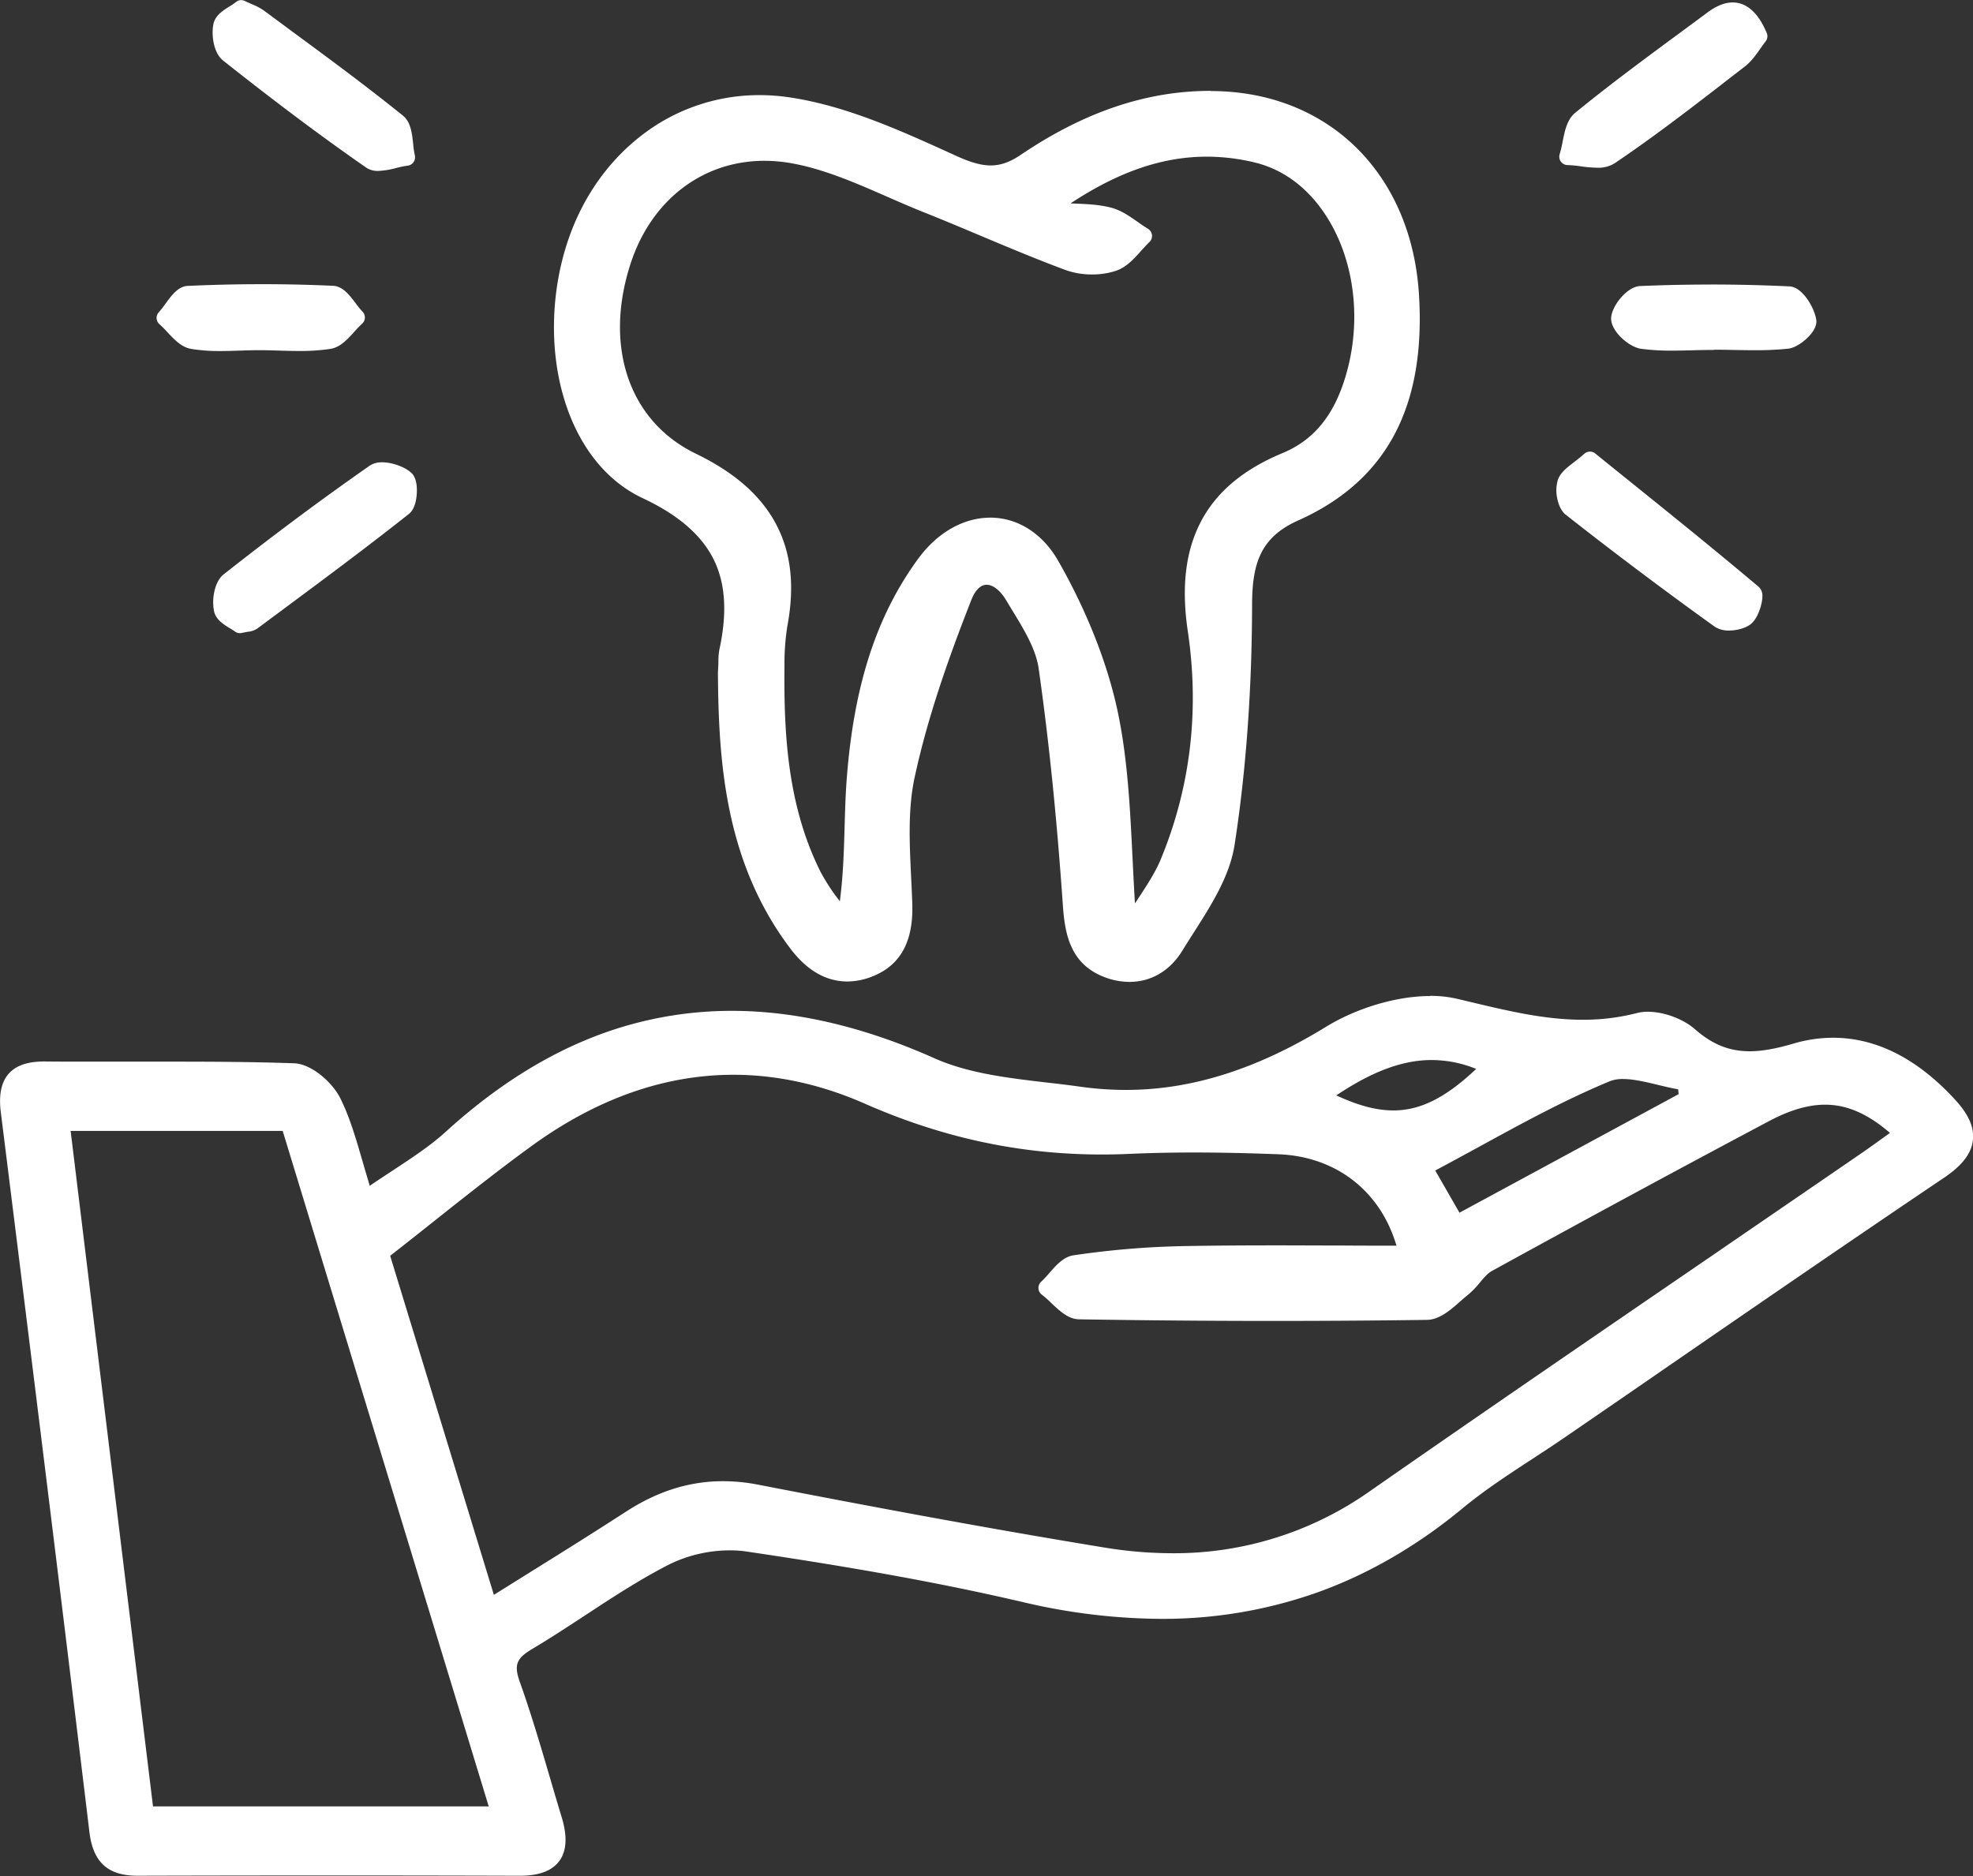
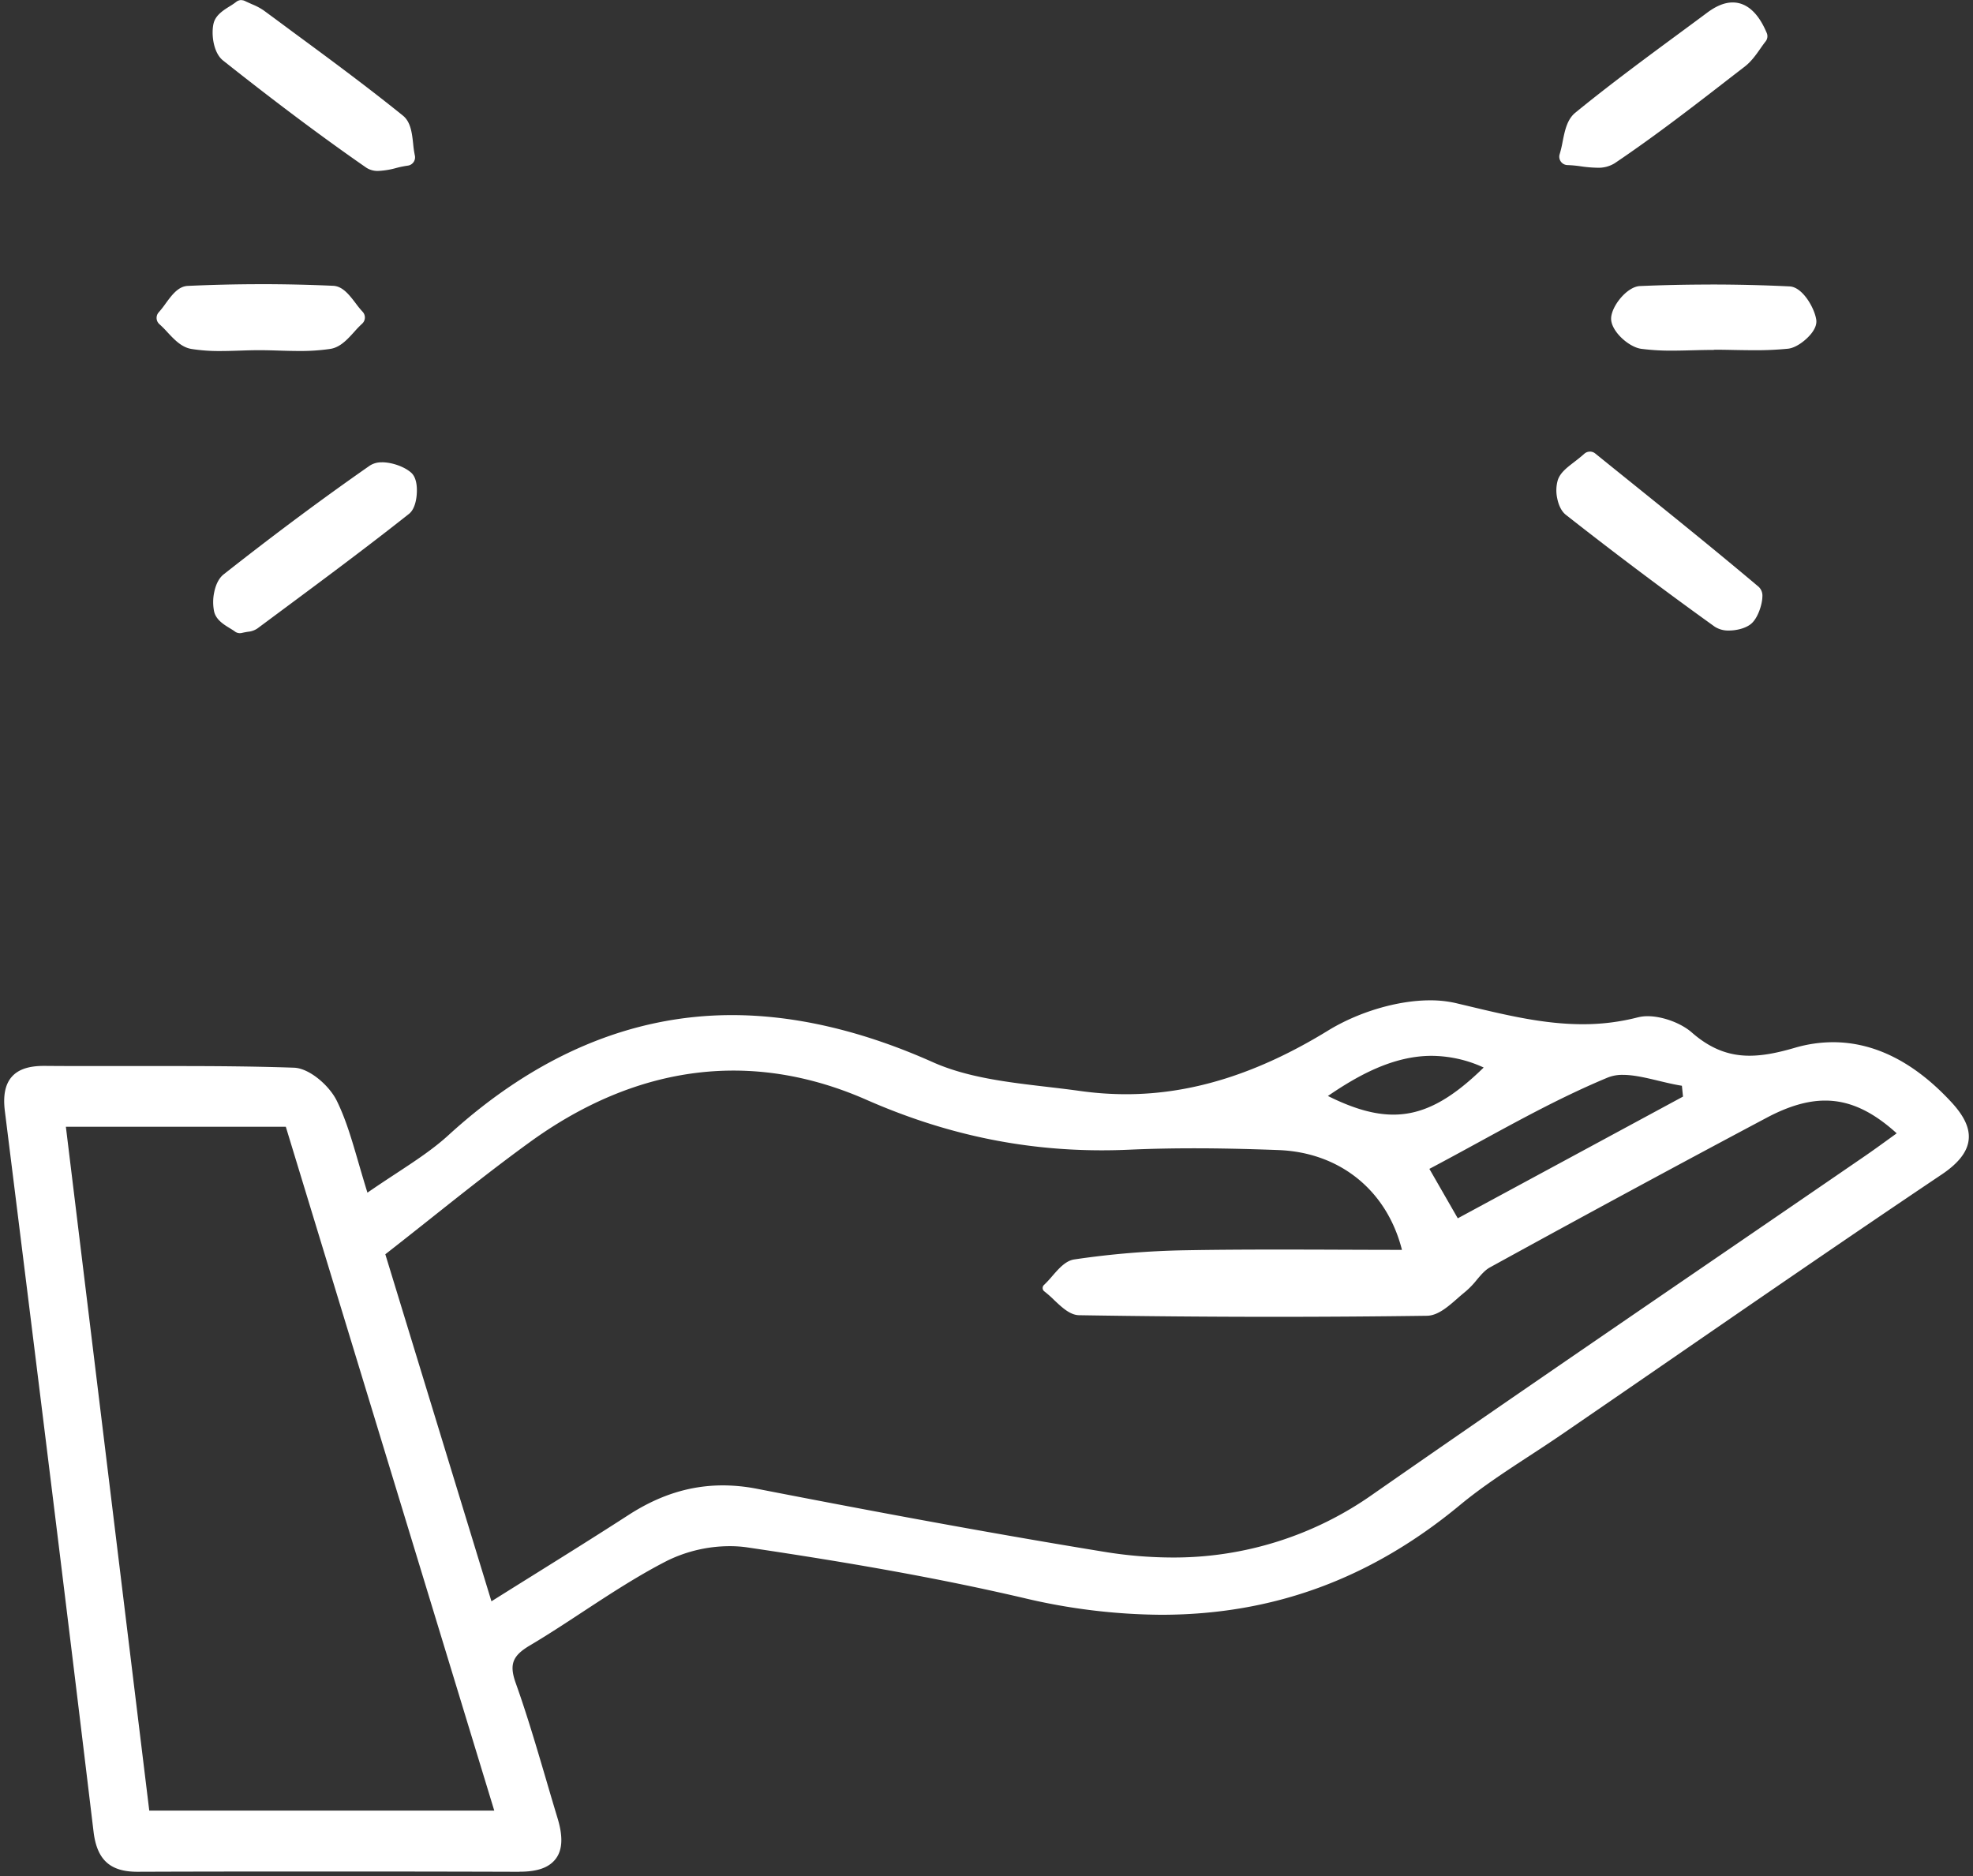
<svg xmlns="http://www.w3.org/2000/svg" viewBox="0 0 941.93 895.58">
  <rect x="0" y="0" width="941.93" height="895.58" fill="#333333" stroke="none" />
  <defs>
    <style>.cls-1{fill:none;}.cls-2{clip-path:url(#clip-path);}.cls-3{fill:#fff;}</style>
    <clipPath id="clip-path" transform="translate(-69.04 -92.21)">
      <rect class="cls-1" width="1080" height="1080" />
    </clipPath>
  </defs>
  <title>Icono-Fidelidad-DentiLaser-Smile</title>
  <g id="Capa_2" data-name="Capa 2">
    <g id="Capa_1-2" data-name="Capa 1">
      <g class="cls-2">
        <path class="cls-3" d="M317,985.79c-28.13-.09-56.78-.14-87.59-.14-29.67,0-60.63,0-94.65.13h-.12c-13.06,0-19.31-5.71-20.93-19.09-13-108.31-26.35-215.76-42.31-343.78-1-7.64.12-13.08,3.27-16.65s8.13-5.2,15.42-5.2h.41c6.49.06,13.32.08,21.49.08q10.25,0,20.48,0t20.49,0c16.65,0,36.37.09,56.43.78,7.38.25,16.86,8.53,20.42,15.76,4.38,8.91,7.2,18.64,10.47,29.9,1.3,4.46,2.63,9,4.18,14,4.54-3.14,8.87-6,13.08-8.76,9.82-6.46,18.31-12,25.8-18.87,41.61-37.92,87.09-57.14,135.18-57.14,30.21,0,62.44,7.55,95.8,22.45,16.41,7.33,35.63,9.58,54.23,11.76,5.29.62,10.76,1.26,16.06,2a159.24,159.24,0,0,0,22,1.56c31.58,0,63.12-9.93,96.43-30.37,14.53-8.91,33.2-14.45,48.72-14.45a54.07,54.07,0,0,1,12.38,1.34l5.76,1.37c18.71,4.47,36.37,8.69,54.68,8.69a103.93,103.93,0,0,0,26.36-3.27,19.29,19.29,0,0,1,4.72-.55c7.07,0,15.94,3.27,21.08,7.78,8.63,7.56,17.37,11.08,27.5,11.08,6.06,0,12.72-1.16,21.6-3.76a65.3,65.3,0,0,1,18.27-2.69c19.92,0,38.9,9.59,56.43,28.51,6.34,6.84,9,12.64,8.34,18.23s-4.77,11-12.93,16.46C951.21,683,906,714.13,862.35,744.2Q838.49,760.63,814.62,777c-5.1,3.49-10.35,6.93-15.44,10.25-11.21,7.33-22.81,14.9-33.19,23.5-42.55,35.22-89.21,52.34-142.66,52.34a290.29,290.29,0,0,1-65.51-8c-37.69-8.78-78.44-16.24-132.13-24.18a56.34,56.34,0,0,0-8.17-.57,68,68,0,0,0-29.94,6.94c-13.88,7.08-27.25,15.85-40.18,24.32-8.23,5.4-16.74,11-25.35,16.11-8.45,5-10,9.13-6.7,18.25,5.41,15.18,10,30.9,14.49,46.1,1.75,6,3.57,12.15,5.4,18.2,2.63,8.66,2.36,15-.83,19.26s-8.75,6.23-17.25,6.23Zm-12-29.22L205.49,630.12h-105l39.81,326.45Zm-1.34-99.91q10.08-6.33,19.68-12.31c15.88-9.91,30.88-19.28,45.74-28.88s29.5-14.15,45.16-14.15A86.34,86.34,0,0,1,430.73,803c45,8.75,104.46,20.08,165.3,30a203.2,203.2,0,0,0,32.64,2.75,164.64,164.64,0,0,0,95.78-30.18c54.06-37.65,109.32-75.47,162.77-112.05,23.63-16.17,48.06-32.89,72.07-49.37,3.87-2.66,7.62-5.38,11.59-8.25l3.66-2.65c-11.72-10.65-22.62-15.63-34.13-15.63-8.42,0-17.54,2.67-27.88,8.16-41,21.78-84.28,45.16-132.17,71.47-2.36,1.29-4.29,3.58-6.33,6a39.34,39.34,0,0,1-5.34,5.54c-1.19,1-2.41,2-3.7,3.15-4.67,4.1-9.5,8.34-14.73,8.41-23.94.33-48.47.5-72.91.5-30.48,0-61.81-.26-93.14-.77-4.33-.07-8.18-3.71-11.9-7.23a54,54,0,0,0-4.69-4.14,2,2,0,0,1-.16-3.08,52.94,52.94,0,0,0,3.93-4.22c3.14-3.61,6.38-7.33,10.48-7.95a409.07,409.07,0,0,1,53.45-4.39c12.77-.23,26.59-.33,43.5-.33q15.31,0,30.75.07,14.32.06,28.78.08c-7.18-28.36-29.59-46.54-59-47.65-14.92-.56-28.08-.84-40.23-.84-10.94,0-21,.22-30.87.66-4.4.2-8.82.3-13.15.3-38.76,0-75.54-7.9-112.46-24.14-21-9.24-42.33-13.92-63.4-13.92-33.3,0-66.05,11.51-97.36,34.23-15.79,11.45-31,23.5-47.07,36.26-7.05,5.59-14.34,11.37-21.81,17.2ZM765,673.82l107.52-58.1-.52-5.18c-3.63-.57-7.41-1.47-11.07-2.35-5.83-1.4-11.86-2.85-17.07-2.85a18.67,18.67,0,0,0-7.24,1.27c-21.28,8.85-41.2,19.73-62.29,31.25-7.47,4.08-15.17,8.28-22.89,12.36Zm-62-58.4c12.15,6.06,22.15,8.9,31.24,8.9,14.05,0,27.05-6.75,43.12-22.48a60.07,60.07,0,0,0-24.87-5.58C734.1,596.26,717.28,605.65,703,615.42Z" transform="translate(-69.04 -92.21)" />
-         <path class="cls-3" d="M751.75,571.71A52.11,52.11,0,0,1,763.67,573c20.68,4.89,40.45,10.11,60.9,10.11a106.32,106.32,0,0,0,26.86-3.33,17.14,17.14,0,0,1,4.22-.49c6.75,0,15,3.14,19.76,7.28,9.55,8.37,18.74,11.58,28.82,11.58,6.85,0,14.11-1.48,22.16-3.84a63.06,63.06,0,0,1,17.71-2.61c20.87,0,39.38,11,55,27.87,11.68,12.6,10.54,21.72-4.24,31.67-60.75,40.93-120.94,82.68-181.34,124.14-16.32,11.2-33.58,21.28-48.77,33.86-43.37,35.9-90.55,51.88-141.38,51.88a286.53,286.53,0,0,1-65.05-7.94C514.65,843,470.31,835.53,426,829a58.32,58.32,0,0,0-8.46-.59,70.38,70.38,0,0,0-30.85,7.15C363.85,847.18,343.13,862.87,321,876c-9,5.36-11.22,10.4-7.57,20.64,7.52,21.08,13.36,42.76,19.87,64.21,4.43,14.61.58,22.91-16.17,22.91H317q-43.78-.15-87.57-.14-47.34,0-94.69.13h-.11c-12,0-17.45-5-18.94-17.33Q95,794.51,73.36,622.66c-1.67-13.39,2.94-19.6,16.71-19.6h.39q10.77.09,21.54.08c13.64,0,27.29-.07,40.93-.07,18.8,0,37.59.14,56.37.78,6.57.23,15.46,8.06,18.69,14.64,6.26,12.74,9.26,27.08,15.36,46.23,16.08-11.3,29.93-19,41.32-29.35,41.93-38.22,86.39-56.62,133.83-56.62,30.39,0,62,7.54,95,22.28,21.43,9.57,47,10.55,70.83,13.92a159.07,159.07,0,0,0,22.29,1.58c34.68,0,66.45-11.63,97.48-30.66,13.24-8.13,31.6-14.16,47.67-14.16m-17.48,54.61c15.73,0,29.75-8.12,46.56-25.08a63.59,63.59,0,0,0-28.31-7c-18.94,0-36.14,9.31-53.38,21.42,13.36,7,24.63,10.64,35.13,10.64M302.53,859.74c24.25-15.23,46.11-28.67,67.66-42.59,13.94-9,28.35-13.83,44.07-13.83a84.52,84.52,0,0,1,16.09,1.6c55,10.7,110.08,21,165.36,30.05a203.58,203.58,0,0,0,33,2.78c34.27,0,66.72-9.5,96.93-30.54,77.94-54.29,156.52-107.65,234.82-161.42,5.73-3.93,11.31-8.07,17.27-12.34-12.6-12-24.43-17.83-37.28-17.83-8.92,0-18.33,2.82-28.82,8.39q-66.37,35.24-132.19,71.48c-4.71,2.58-7.6,8.26-11.95,11.73-5.4,4.3-11.4,11.06-17.21,11.13q-36.45.51-72.89.5-46.56,0-93.11-.77c-5.2-.08-10.29-7.15-15.43-11,4.43-4.05,8.43-10.92,13.36-11.66a404.56,404.56,0,0,1,53.19-4.37c14.47-.26,28.95-.33,43.48-.33,20.51,0,41.14.15,62,.15-6.55-30-29.63-50.45-61.47-51.65-13.42-.51-26.86-.84-40.3-.84-10.33,0-20.66.2-31,.66q-6.57.3-13.06.3c-38.68,0-75.14-7.9-111.65-24-21.62-9.51-43.11-14.09-64.21-14.09-34.21,0-67.42,12-98.53,34.61-23.21,16.83-45.35,35.12-70,54.35l51.85,169.48M764.28,676.51l110.4-59.66q-.39-4-.8-8.06c-9.77-1.27-20.74-5.45-30-5.45a20.85,20.85,0,0,0-8,1.42c-29.82,12.41-57.81,29.23-87.18,44.66l15.57,27.09M138.54,958.57H307.72c-34-111.39-67.35-220.89-100.75-330.45H98.24c13.56,111.21,27,221,40.3,330.45M751.75,567.71c-15.87,0-34.94,5.65-49.76,14.75-33,20.23-64.19,30.07-95.39,30.07A156.75,156.75,0,0,1,584.87,611c-5.32-.75-10.8-1.4-16.1-2-18.45-2.16-37.53-4.39-53.66-11.6-33.61-15-66.12-22.62-96.61-22.62A180.76,180.76,0,0,0,348,589c-22.69,9.54-44.89,24.14-66,43.37-7.38,6.72-15.81,12.27-25.56,18.69-3.52,2.31-7.13,4.68-10.87,7.23-1.21-4-2.3-7.71-3.36-11.38-3.3-11.35-6.15-21.16-10.61-30.23-3.81-7.75-13.84-16.58-22.15-16.87-20.08-.69-39.82-.78-56.47-.78q-10.28,0-20.51,0t-20.45,0c-8.18,0-15,0-21.51-.08h-.42c-7.9,0-13.43,1.92-16.92,5.87s-4.78,10-3.76,18.22c16,128.05,29.27,235.51,42.32,343.78,1.74,14.42,8.8,20.85,22.91,20.85h.13c34-.09,65-.13,94.67-.13,30.81,0,59.44.05,87.56.14h.18c9.18,0,15.34-2.3,18.85-7s4-11.72,1.15-21c-1.84-6.05-3.65-12.22-5.4-18.18-4.47-15.23-9.1-31-14.53-46.22-2.92-8.2-1.78-11.31,5.85-15.85,8.64-5.15,17.17-10.74,25.42-16.15,12.88-8.45,26.21-17.19,40-24.22a65.91,65.91,0,0,1,29-6.72,53.62,53.62,0,0,1,7.87.55c53.64,7.93,94.34,15.38,132,24.15a292.4,292.4,0,0,0,66,8,220.47,220.47,0,0,0,74.84-12.71c24.26-8.73,47.51-22.22,69.09-40.09,10.3-8.52,21.84-16.07,33-23.36,5.1-3.33,10.37-6.78,15.48-10.28,15.91-10.93,32.07-22,47.7-32.81,43.69-30.07,88.88-61.17,133.61-91.31,8.68-5.85,13.06-11.53,13.8-17.89s-2.1-12.52-8.87-19.82c-17.92-19.34-37.39-29.15-57.89-29.15a67,67,0,0,0-18.83,2.77c-8.69,2.55-15.18,3.68-21,3.68-9.75,0-17.83-3.26-26.18-10.59-5.56-4.87-14.77-8.27-22.4-8.27a20.87,20.87,0,0,0-5.22.62,102.25,102.25,0,0,1-25.86,3.2c-18.07,0-35.62-4.19-54.2-8.63l-5.78-1.37a55.83,55.83,0,0,0-12.84-1.4ZM707,615.13c13.36-8.86,28.81-16.87,45.49-16.87a56.94,56.94,0,0,1,21.3,4.24c-14.67,13.84-26.7,19.82-39.55,19.82-8,0-16.76-2.3-27.24-7.19ZM255.31,691.72c7.09-5.54,14-11,20.72-16.36,16.08-12.74,31.26-24.78,47-36.21,31-22.46,63.32-33.85,96.19-33.85,20.8,0,41.86,4.63,62.6,13.75,37.17,16.36,74.22,24.31,113.26,24.31,4.36,0,8.81-.1,13.24-.3,9.8-.44,19.87-.66,30.78-.66,12.13,0,25.26.28,40.15.84,27.62,1,48.85,17.61,56.48,43.64-8.8,0-17.6,0-26.15-.07-10.1,0-20.54-.07-30.75-.07-16.92,0-30.76.1-43.55.33a411.32,411.32,0,0,0-53.72,4.41c-4.83.73-8.32,4.74-11.69,8.62a51,51,0,0,1-3.77,4,4,4,0,0,0-1.3,3.16,4,4,0,0,0,1.61,3,52.67,52.67,0,0,1,4.52,4c4,3.78,8.13,7.7,13.24,7.78,31.34.51,62.69.77,93.17.77,24.45,0,49-.17,72.94-.5,6-.08,11.31-4.77,16-8.91,1.27-1.11,2.47-2.17,3.63-3.09a40.43,40.43,0,0,0,5.62-5.81c1.92-2.28,3.73-4.43,5.76-5.54,47.89-26.31,91.12-49.68,132.15-71.46,10-5.33,18.86-7.92,26.94-7.92,10.38,0,20.31,4.3,30.94,13.47l-1.64,1.19c-4,2.87-7.71,5.57-11.55,8.22-24,16.48-48.43,33.19-72,49.36-53.46,36.58-108.74,74.41-162.8,112.06a161.72,161.72,0,0,1-94.64,29.83A200.4,200.4,0,0,1,596.35,831c-60.82-9.95-120.25-21.27-165.24-30a88.7,88.7,0,0,0-16.85-1.68c-16.06,0-31.18,4.73-46.25,14.47-14.84,9.59-29.83,19-45.7,28.86l-17.49,10.93L255.31,691.72ZM754.24,651c7.12-3.78,14.2-7.64,21.08-11.4,21-11.5,40.93-22.35,62.11-31.16a16.63,16.63,0,0,1,6.47-1.12c5,0,10.88,1.42,16.6,2.79,3.2.77,6.48,1.56,9.71,2.13l.23,2.3v0L765.81,671.14l-5.39-9.38L754.24,651Zm-651.48-18.9H204L286,900.91l16.36,53.66H142.09L119.94,773,102.76,632.12Z" transform="translate(-69.04 -92.21)" />
-         <path class="cls-3" d="M608.15,558.91a31.82,31.82,0,0,1-11.79-2.39c-14.94-6-17.08-19.26-18-32.35-2.93-42.19-6.73-79.25-11.6-113.3-1.36-9.51-7-18.81-12.5-27.82-1.06-1.72-2.1-3.44-3.1-5.14-3.23-5.46-7.3-8.59-11.19-8.59s-7,3-9.1,8.36c-9.78,25-20.67,54.65-27.25,85.35-3.29,15.29-2.48,31.89-1.69,47.93.2,4.2.41,8.53.55,12.77.34,10.87-1.11,26.08-17.63,32.69a30.56,30.56,0,0,1-11.39,2.33c-9.48,0-18.07-5-25.53-14.83-31.06-41-34-88.82-34.24-130.45,0,0,0-.08,0-.12.13-2.46.19-4.27.23-5.67a27.84,27.84,0,0,1,.41-5c7.84-36.1-3.46-58.4-37.79-74.56-17.54-8.26-30.7-25.52-37.05-48.61-6-21.81-5.3-47.33,1.92-70,13.55-42.49,48.91-69.94,90.09-69.94a94.08,94.08,0,0,1,13.65,1c26.75,3.88,52.59,15.61,77.58,27l2.18,1c7.16,3.24,12.25,4.63,17,4.63,5.1,0,9.95-1.68,15.28-5.28,30.19-20.4,59.51-30.32,89.62-30.32,54.82,0,94,38.3,97.52,95.23,3.29,52.84-15.22,87.5-56.57,106-19.16,8.56-23,22.57-23.1,42.4-.11,40.71-2.92,79.08-8.35,114-2.26,14.53-10.93,28.11-19.32,41.25-1.77,2.78-3.6,5.65-5.3,8.43C626.21,553.94,617.83,558.91,608.15,558.91ZM541.74,341.33c12.41,0,23.64,7.22,30.81,19.82,14,24.6,23.86,50,28.54,73.52,4.3,21.57,5.4,43.92,6.57,67.59.44,8.85.89,18,1.52,27.36,1.45-2.26,2.87-4.42,4.27-6.53,4.72-7.16,8.8-13.34,11.54-20,14.31-34.66,18.69-71.58,13-109.74-6.17-41.57,7.82-67.95,44-83,16.63-6.92,27-20.39,32.46-42.41,6.22-24.85,2.65-51.71-9.56-71.85-9-14.91-21.66-24.67-36.52-28.25A99.42,99.42,0,0,0,645.15,165c-23,0-45.73,8.27-71,25.94q3.36.18,6.3.3c7.27.31,13,.56,18.54,2,4.48,1.16,8.42,3.92,12.22,6.6,1.61,1.13,3.27,2.3,4.9,3.29a2,2,0,0,1,.32,3.18c-1.41,1.31-2.81,2.86-4.17,4.36-3.32,3.66-6.74,7.44-11.17,8.92a34.48,34.48,0,0,1-10.72,1.62,34.92,34.92,0,0,1-12-2c-13.68-5.07-27.35-10.82-40.57-16.37-8.77-3.69-17.85-7.51-26.83-11.09-5.91-2.35-11.87-5-17.64-7.48-15-6.57-30.49-13.36-46.29-16.14a76.2,76.2,0,0,0-13.1-1.17c-30.57,0-55.82,19.46-65.9,50.77-13.05,40.54-.41,77,32.22,92.81,36,17.48,49.58,42.89,42.69,80a115.23,115.23,0,0,0-1.44,19.4c-.38,32.79,1.47,67.52,17.44,99.44,2.67,5.32,6.4,10.33,10,15.17l2.27,3.06c2.23-14.15,2.61-27.58,3-40.61.21-7.51.42-14.6.94-21.85,3.26-44.66,14-78.07,33.93-105.13C517.76,348.12,529.67,341.33,541.74,341.33Z" transform="translate(-69.04 -92.21)" />
-         <path class="cls-3" d="M646.86,139.59H647c53.54,0,91.93,37.06,95.43,93.36,2.85,45.76-10.19,83.83-55.38,104-19.84,8.87-24.24,23.16-24.29,44.22-.1,38-2.5,76.25-8.33,113.72-2.67,17.21-14.8,33.36-24.35,48.95-5.17,8.44-13,13-21.88,13a29.64,29.64,0,0,1-11-2.25c-13.32-5.32-15.78-16.84-16.73-30.63-2.64-37.92-6.24-75.84-11.62-113.45-1.69-11.77-9.54-23-15.86-33.69-3.73-6.31-8.47-9.57-12.91-9.57s-8.42,3.14-11,9.63c-10.92,27.89-21.08,56.47-27.35,85.66-4.2,19.6-1.83,40.76-1.18,61.18.44,14-3,25.42-16.37,30.77a28.42,28.42,0,0,1-10.65,2.19c-9.43,0-17.43-5.45-23.94-14C419.39,502.94,416,456.42,415.7,413.46c.35-6.37.19-8.41.61-10.32,7.85-36.18-3-59.89-38.9-76.79s-48.62-70.55-34.07-116.19c12.92-40.53,47.12-68.55,88.18-68.55a93.83,93.83,0,0,1,13.36,1c27.24,4,53.75,16.24,79.23,27.8,6.62,3,12.3,4.81,17.85,4.81,5.36,0,10.59-1.69,16.4-5.62,26.65-18,55.56-30,88.5-30M590.32,219.2A32.89,32.89,0,0,1,579,217.31c-22.72-8.42-44.84-18.46-67.36-27.43-21.28-8.47-42.17-19.83-64.32-23.74a77.16,77.16,0,0,0-13.45-1.2c-31.92,0-57.71,20.79-67.81,52.16-13,40.31-1.18,78.51,33.25,95.22,34,16.51,48.51,40.64,41.6,77.79a117.1,117.1,0,0,0-1.47,19.74c-.4,34.55,1.84,68.75,17.65,100.35,4,8,10.1,15,15.23,22.41,4.47-24.11,3.19-45.85,4.76-67.39C479.83,428,488,392,510.66,361.14c8.64-11.74,20-17.81,31.08-17.81s21.86,6.13,29.07,18.81c12.8,22.51,23.29,47.65,28.32,72.92,6.2,31.12,5.69,63.57,8.49,100.82,7.78-12.75,15-21.77,19.22-32,14.69-35.57,18.74-73.18,13.15-110.8-5.76-38.77,6-65.56,42.81-80.87,19.26-8,28.72-24.18,33.63-43.77,11.39-45.5-9.73-93.43-47.56-102.54A101.1,101.1,0,0,0,645.15,163c-26.22,0-51,10.7-76.79,29.59,13.55,1,22.14.52,30.08,2.57,6,1.55,11.09,6.33,16.58,9.67-4.81,4.46-8.95,11-14.62,12.85a32.5,32.5,0,0,1-10.08,1.52M647,135.59h-.09c-30.52,0-60.21,10-90.74,30.66-5,3.37-9.48,4.94-14.16,4.94-4.42,0-9.41-1.38-16.2-4.45l-2.18-1c-25.12-11.41-51.09-23.2-78.13-27.12a96.43,96.43,0,0,0-13.93-1,91.42,91.42,0,0,0-57.12,19.93c-16.16,12.75-28.21,30.53-34.87,51.4-7.35,23-8.06,49-1.95,71.14,6.51,23.67,20.05,41.38,38.13,49.89,17.07,8,28.18,17.63,34,29.32,5.64,11.39,6.53,25.46,2.72,43a29.37,29.37,0,0,0-.46,5.33c0,1.42-.1,3.19-.23,5.62,0,.08,0,.16,0,.24.29,41.95,3.22,90.18,34.64,131.64,7.86,10.37,17,15.63,27.13,15.63a32.53,32.53,0,0,0,12.14-2.48c13.27-5.31,19.45-16.63,18.88-34.6-.14-4.26-.35-8.6-.56-12.81-.77-15.91-1.58-32.37,1.65-47.41,6.56-30.56,17.41-60.14,27.16-85,1.77-4.51,4.41-7.09,7.24-7.09,3.12,0,6.65,2.84,9.46,7.61,1,1.71,2.09,3.47,3.12,5.16,5.37,8.83,10.92,18,12.23,27.06,4.86,34,8.65,71,11.58,113.16.92,13.12,3.23,27.66,19.25,34.07a33.68,33.68,0,0,0,12.53,2.53c10.4,0,19.38-5.31,25.29-14.95,1.7-2.77,3.52-5.63,5.29-8.4,8.5-13.31,17.28-27.08,19.61-42,5.44-35,8.26-73.5,8.37-114.32,0-19.52,3.65-32.41,21.92-40.58,42.2-18.86,61.09-54.17,57.75-107.93-3.62-58-43.57-97.08-99.43-97.11Zm-66.76,53.64c23-15.13,43.86-22.23,65-22.23a98.07,98.07,0,0,1,22.79,2.77c14.33,3.45,26.54,12.91,35.28,27.34,11.94,19.7,15.42,46,9.33,70.34-5.35,21.35-15.29,34.39-31.29,41.05-19.09,7.95-32,18.91-39.39,33.52-7,13.86-8.94,30.75-5.84,51.63,5.62,37.8,1.28,74.37-12.88,108.69-2.68,6.47-6.71,12.58-11.37,19.65l-1,1.49c-.44-7.27-.79-14.37-1.13-21.32-1.17-23.74-2.28-46.17-6.61-67.88-4.72-23.71-14.67-49.33-28.77-74.12-7.53-13.24-19.39-20.83-32.53-20.83-12.72,0-25.22,7.08-34.31,19.44-20.13,27.38-31,61.11-34.31,106.16-.53,7.29-.74,14.74-.95,21.94-.33,11.49-.66,23.29-2.27,35.58a95.23,95.23,0,0,1-9.2-14c-15.78-31.53-17.6-66-17.23-98.51a112.59,112.59,0,0,1,1.41-19.06c3.6-19.42,1.68-35.54-5.89-49.3-7.29-13.24-19.69-24-37.9-32.82-31.68-15.37-43.92-50.86-31.19-90.4,9.81-30.46,34.33-49.38,64-49.38a74.13,74.13,0,0,1,12.75,1.14c15.56,2.74,30.95,9.48,45.84,16,5.78,2.53,11.76,5.15,17.7,7.51,9,3.57,18,7.38,26.8,11.07,13.24,5.56,26.92,11.32,40.65,16.41a37,37,0,0,0,12.67,2.13,36.45,36.45,0,0,0,11.35-1.73c4.93-1.63,8.53-5.62,12-9.47,1.39-1.54,2.71-3,4-4.24a4,4,0,0,0-.64-6.35c-1.58-1-3.14-2-4.78-3.21-4-2.78-8.05-5.66-12.88-6.91-5.72-1.48-11.56-1.73-19-2Z" transform="translate(-69.04 -92.21)" />
        <path class="cls-3" d="M249.66,171.74a8,8,0,0,1-4.69-1.25c-20.81-14.45-43.1-31.13-68.16-51-3.63-2.88-5.06-10.82-3.86-15.72.76-3.12,3.93-5.11,7-7,1.15-.73,2.24-1.41,3.1-2.09a2,2,0,0,1,1.24-.44,2.06,2.06,0,0,1,.88.2c1.25.62,2.4,1.12,3.41,1.57a27.18,27.18,0,0,1,5.27,2.79q6.69,5,13.41,9.91c17.53,12.93,35.65,26.3,52.89,40.22,3.11,2.51,3.64,7.44,4.16,12.21a53,53,0,0,0,.83,5.68,2,2,0,0,1-1.72,2.44,50.49,50.49,0,0,0-5.64,1.15A36.93,36.93,0,0,1,249.66,171.74Z" transform="translate(-69.04 -92.21)" />
        <path class="cls-3" d="M184.29,96.21c3.71,1.81,6.3,2.63,8.37,4.17,22.23,16.49,44.71,32.69,66.23,50.07,3.61,2.91,3,11.06,4.3,16.79-4.28.51-9.6,2.5-13.54,2.5a6.14,6.14,0,0,1-3.54-.9c-23.26-16.14-45.85-33.31-68.05-50.91-3-2.38-4.19-9.5-3.17-13.69.82-3.33,6.27-5.53,9.4-8m0-4a4,4,0,0,0-2.49.87,31.26,31.26,0,0,1-2.92,2c-3.24,2-6.92,4.35-7.87,8.26-1.18,4.84-.24,14,4.56,17.76,25.08,19.89,47.41,36.6,68.26,51.07a9.86,9.86,0,0,0,5.82,1.61,38.12,38.12,0,0,0,8.6-1.42,47.71,47.71,0,0,1,5.41-1.1,4,4,0,0,0,3.43-4.88,48.82,48.82,0,0,1-.79-5.44c-.56-5.18-1.15-10.53-4.89-13.56-17.27-13.94-35.41-27.32-53-40.26q-6.72-5-13.42-9.92a28.82,28.82,0,0,0-5.65-3c-1-.46-2.12-.94-3.34-1.53a3.89,3.89,0,0,0-1.76-.41Z" transform="translate(-69.04 -92.21)" />
        <path class="cls-3" d="M831.49,170.24a59.85,59.85,0,0,1-7.43-.65,59,59,0,0,0-6.63-.61,2,2,0,0,1-1.6-.84,2,2,0,0,1-.27-1.78,57,57,0,0,0,1.42-6c1-4.95,2-10.06,5.42-12.84,16-13.09,33-25.59,49.33-37.67q6.87-5.07,13.73-10.15c3.93-2.92,7.45-4.34,10.76-4.34,5.81,0,10.53,4.36,14.44,13.33a2,2,0,0,1-.28,2c-.86,1.08-1.69,2.27-2.57,3.52-2,2.9-4.13,5.91-7,8.15l-5.35,4.14c-18.27,14.14-37.15,28.77-56.61,41.9A12.67,12.67,0,0,1,831.49,170.24Z" transform="translate(-69.04 -92.21)" />
        <path class="cls-3" d="M896.22,97.35c5.12,0,9.15,4.2,12.6,12.13-2.9,3.63-5.41,8.35-9.26,11.32-20.33,15.72-40.58,31.61-61.86,46a11,11,0,0,1-6.21,1.47c-4.39,0-9.6-1.21-14-1.26,2-6.11,2-14.52,6.21-17.92,20.39-16.66,41.83-32,63-47.77,3.58-2.65,6.74-3.94,9.57-3.94m0-4h0c-3.75,0-7.67,1.55-12,4.73-4.56,3.4-9.14,6.77-13.72,10.15-16.39,12.09-33.35,24.6-49.41,37.73-4,3.24-5.06,8.7-6.12,14a54.12,54.12,0,0,1-1.37,5.8,4,4,0,0,0,3.76,5.23,56,56,0,0,1,6.39.6,61.09,61.09,0,0,0,7.69.66,14.69,14.69,0,0,0,8.45-2.16c19.52-13.16,38.43-27.81,56.71-42L902,124c3.14-2.43,5.43-5.7,7.45-8.58.86-1.23,1.67-2.39,2.5-3.42a4,4,0,0,0,.54-4.09c-1.56-3.59-6.32-14.53-16.27-14.53Z" transform="translate(-69.04 -92.21)" />
        <path class="cls-3" d="M183.56,392.48a2,2,0,0,1-1.25-.44,23.37,23.37,0,0,0-2.28-1.49c-2.72-1.66-6.1-3.72-6.82-6.87-1-4.48-.07-12.62,3.85-15.7,24.51-19.3,47.3-36.26,69.68-51.85a8.16,8.16,0,0,1,4.69-1.2c4.32,0,9.85,2,12.61,4.45,1.92,1.74,2.09,5.57,2,7.7-.06,1.57-.43,6.84-3,8.91-19.68,15.58-40.18,30.8-60,45.51q-6.17,4.58-12.32,9.16a8,8,0,0,1-3.64,1.18c-.81.13-1.81.3-3.05.59A2.3,2.3,0,0,1,183.56,392.48Z" transform="translate(-69.04 -92.21)" />
        <path class="cls-3" d="M251.43,316.93c3.77,0,8.84,1.74,11.26,3.93,2.2,2,1.67,11.52-.91,13.56-23.67,18.74-48,36.6-72.28,54.63-1,.72-2.51.64-5.94,1.43-2.26-1.81-7.66-4-8.41-7.25-1-4.22.16-11.33,3.15-13.68,22.71-17.88,45.86-35.25,69.58-51.77a6.29,6.29,0,0,1,3.55-.85m0-4h0a10.1,10.1,0,0,0-5.84,1.56c-22.4,15.61-45.23,32.59-69.77,51.91-2.72,2.15-3.95,5.8-4.5,8.48a22.72,22.72,0,0,0-.06,9.25c.91,4,4.69,6.28,7.73,8.13.8.49,1.63,1,2.07,1.34a4,4,0,0,0,2.5.88,4.41,4.41,0,0,0,.89-.1c1.19-.28,2.12-.43,2.94-.57a9.58,9.58,0,0,0,4.5-1.55l12.32-9.15c19.83-14.72,40.34-29.95,60.06-45.56,3.19-2.52,3.71-8.12,3.78-10.41.11-3-.28-7.07-2.67-9.24-3.13-2.83-9.12-5-13.95-5Z" transform="translate(-69.04 -92.21)" />
        <path class="cls-3" d="M894.51,391.24a10,10,0,0,1-5.65-1.44c-23.75-17-47.64-35-71-53.36-3.38-2.66-4.6-10.11-3.21-14.34,1-2.94,3.61-5,7-7.56,1.57-1.21,3.35-2.58,5.17-4.21a2,2,0,0,1,1.34-.51,2,2,0,0,1,1.25.44l13.8,11.13c22.2,17.89,43.17,34.78,64.16,52.46a3.8,3.8,0,0,1,1.12,3.15c0,3.1-1.93,9.3-4.73,11.55C901.67,390.19,898.07,391.24,894.51,391.24Z" transform="translate(-69.04 -92.21)" />
        <path class="cls-3" d="M828.09,311.82c26.6,21.47,52.54,42.18,77.92,63.56,1.35,1.13-.83,9.4-3.57,11.62-1.72,1.39-5,2.24-7.93,2.24a8,8,0,0,1-4.49-1.07q-36-25.86-70.94-53.3c-2.61-2.05-3.7-8.63-2.55-12.15s6-5.91,11.56-10.9m0-4a4,4,0,0,0-2.67,1c-1.77,1.59-3.52,2.93-5.06,4.12-3.47,2.68-6.48,5-7.63,8.52a17.79,17.79,0,0,0-.26,8.63c.4,2.05,1.47,5.8,4.14,7.9,23.39,18.38,47.31,36.35,71.08,53.41a11.92,11.92,0,0,0,6.82,1.82c3,0,7.58-.82,10.44-3.13,3.34-2.7,5.43-9.44,5.47-13.09a5.73,5.73,0,0,0-1.83-4.7c-21-17.7-42-34.61-64.22-52.51q-6.86-5.52-13.77-11.11a4,4,0,0,0-2.51-.88Z" transform="translate(-69.04 -92.21)" />
        <path class="cls-3" d="M174.11,257.76a81.56,81.56,0,0,1-13.39-.94c-4-.66-7.25-4.11-10.36-7.44a52.49,52.49,0,0,0-3.87-3.88,2,2,0,0,1-.69-1.41,2,2,0,0,1,.53-1.47,48.27,48.27,0,0,0,3.3-4.19c2.83-3.89,5.51-7.56,9.1-7.73,11.62-.55,23.41-.82,35.06-.82,11.38,0,22.89.26,34.23.78,3.63.17,6.5,4,9.27,7.6a47.17,47.17,0,0,0,3.39,4.13,2,2,0,0,1-.11,2.89,52.24,52.24,0,0,0-3.84,4c-3.09,3.42-6.28,6.95-10.3,7.56a93.68,93.68,0,0,1-14.36.94c-3.25,0-6.56-.1-9.76-.19s-6.44-.19-9.63-.19-6.22.1-9.23.2S177.22,257.76,174.11,257.76Z" transform="translate(-69.04 -92.21)" />
        <path class="cls-3" d="M193.79,231.88q17.09,0,34.14.78c3.93.18,7.55,7.24,11.31,11.12-4.35,3.86-8.29,10.31-13.11,11.05a94,94,0,0,1-14.06.91c-6.45,0-12.95-.38-19.39-.38h-.08c-6.14,0-12.35.4-18.49.4a79.85,79.85,0,0,1-13.06-.91c-4.88-.8-8.87-7.07-13.26-10.87,3.67-3.93,7.19-11.1,11-11.28q17.46-.82,35-.82m0-4h0c-11.68,0-23.5.28-35.15.82-4.55.22-7.64,4.45-10.63,8.55a46.68,46.68,0,0,1-3.14,4,4,4,0,0,0,.31,5.75,50.37,50.37,0,0,1,3.72,3.73c3.34,3.58,6.79,7.28,11.5,8.06a83.29,83.29,0,0,0,13.71,1c3.15,0,6.33-.1,9.41-.2s6.08-.2,9.08-.2h.08c3.16,0,6.42.09,9.58.19s6.53.19,9.81.19a96.34,96.34,0,0,0,14.66-1c4.72-.72,8.16-4.52,11.48-8.19a48.56,48.56,0,0,1,3.68-3.81,4,4,0,0,0,.22-5.78,44.78,44.78,0,0,1-3.22-3.95c-3.06-4-6.22-8.18-10.78-8.39-11.36-.52-22.91-.78-34.32-.78Z" transform="translate(-69.04 -92.21)" />
        <path class="cls-3" d="M867.49,257.6a106,106,0,0,1-14.56-.85c-5-.68-12.64-7.45-12.64-12.39S847,231,852.14,230.77c11.12-.48,22.4-.72,33.55-.72,12.52,0,25.21.3,37.7.91,4.78.23,10.12,9,10.81,14.25.19,1.42-.47,3.1-2,5-2.28,2.89-6.48,6.15-9.78,6.49a147.16,147.16,0,0,1-15.78.71c-3.34,0-6.73-.06-10-.12-3-.06-6.19-.12-9.27-.13a1.91,1.91,0,0,1-.68.12c-3.17,0-6.42.08-9.57.16S870.71,257.6,867.49,257.6Z" transform="translate(-69.04 -92.21)" />
        <path class="cls-3" d="M885.69,232.05q18.81,0,37.6.91c3.41.16,8.31,7.84,8.93,12.51.36,2.74-6.12,8.83-10,9.23a146.63,146.63,0,0,1-15.57.7c-6.64,0-13.31-.25-20-.25v.12c-6.41,0-12.85.33-19.25.33a106.15,106.15,0,0,1-14.29-.83c-4.3-.59-10.91-6.78-10.91-10.41,0-4.05,6.19-11.43,9.94-11.59q16.71-.72,33.46-.72m0-4c-11.18,0-22.49.24-33.63.72-6.25.27-13.77,9.8-13.77,15.58,0,6,8.43,13.57,14.37,14.38a108.42,108.42,0,0,0,14.83.87c3.25,0,6.54-.09,9.72-.17s6.38-.16,9.53-.16a4.33,4.33,0,0,0,1-.11c3,0,6,.06,8.95.12,3.29.06,6.69.12,10.05.12a151.11,151.11,0,0,0,16-.72c3.89-.41,8.55-4,11.14-7.25,1.83-2.32,2.62-4.5,2.36-6.49-.72-5.43-6.44-15.68-12.7-16-12.52-.61-25.24-.91-37.79-.91Z" transform="translate(-69.04 -92.21)" />
      </g>
    </g>
  </g>
</svg>